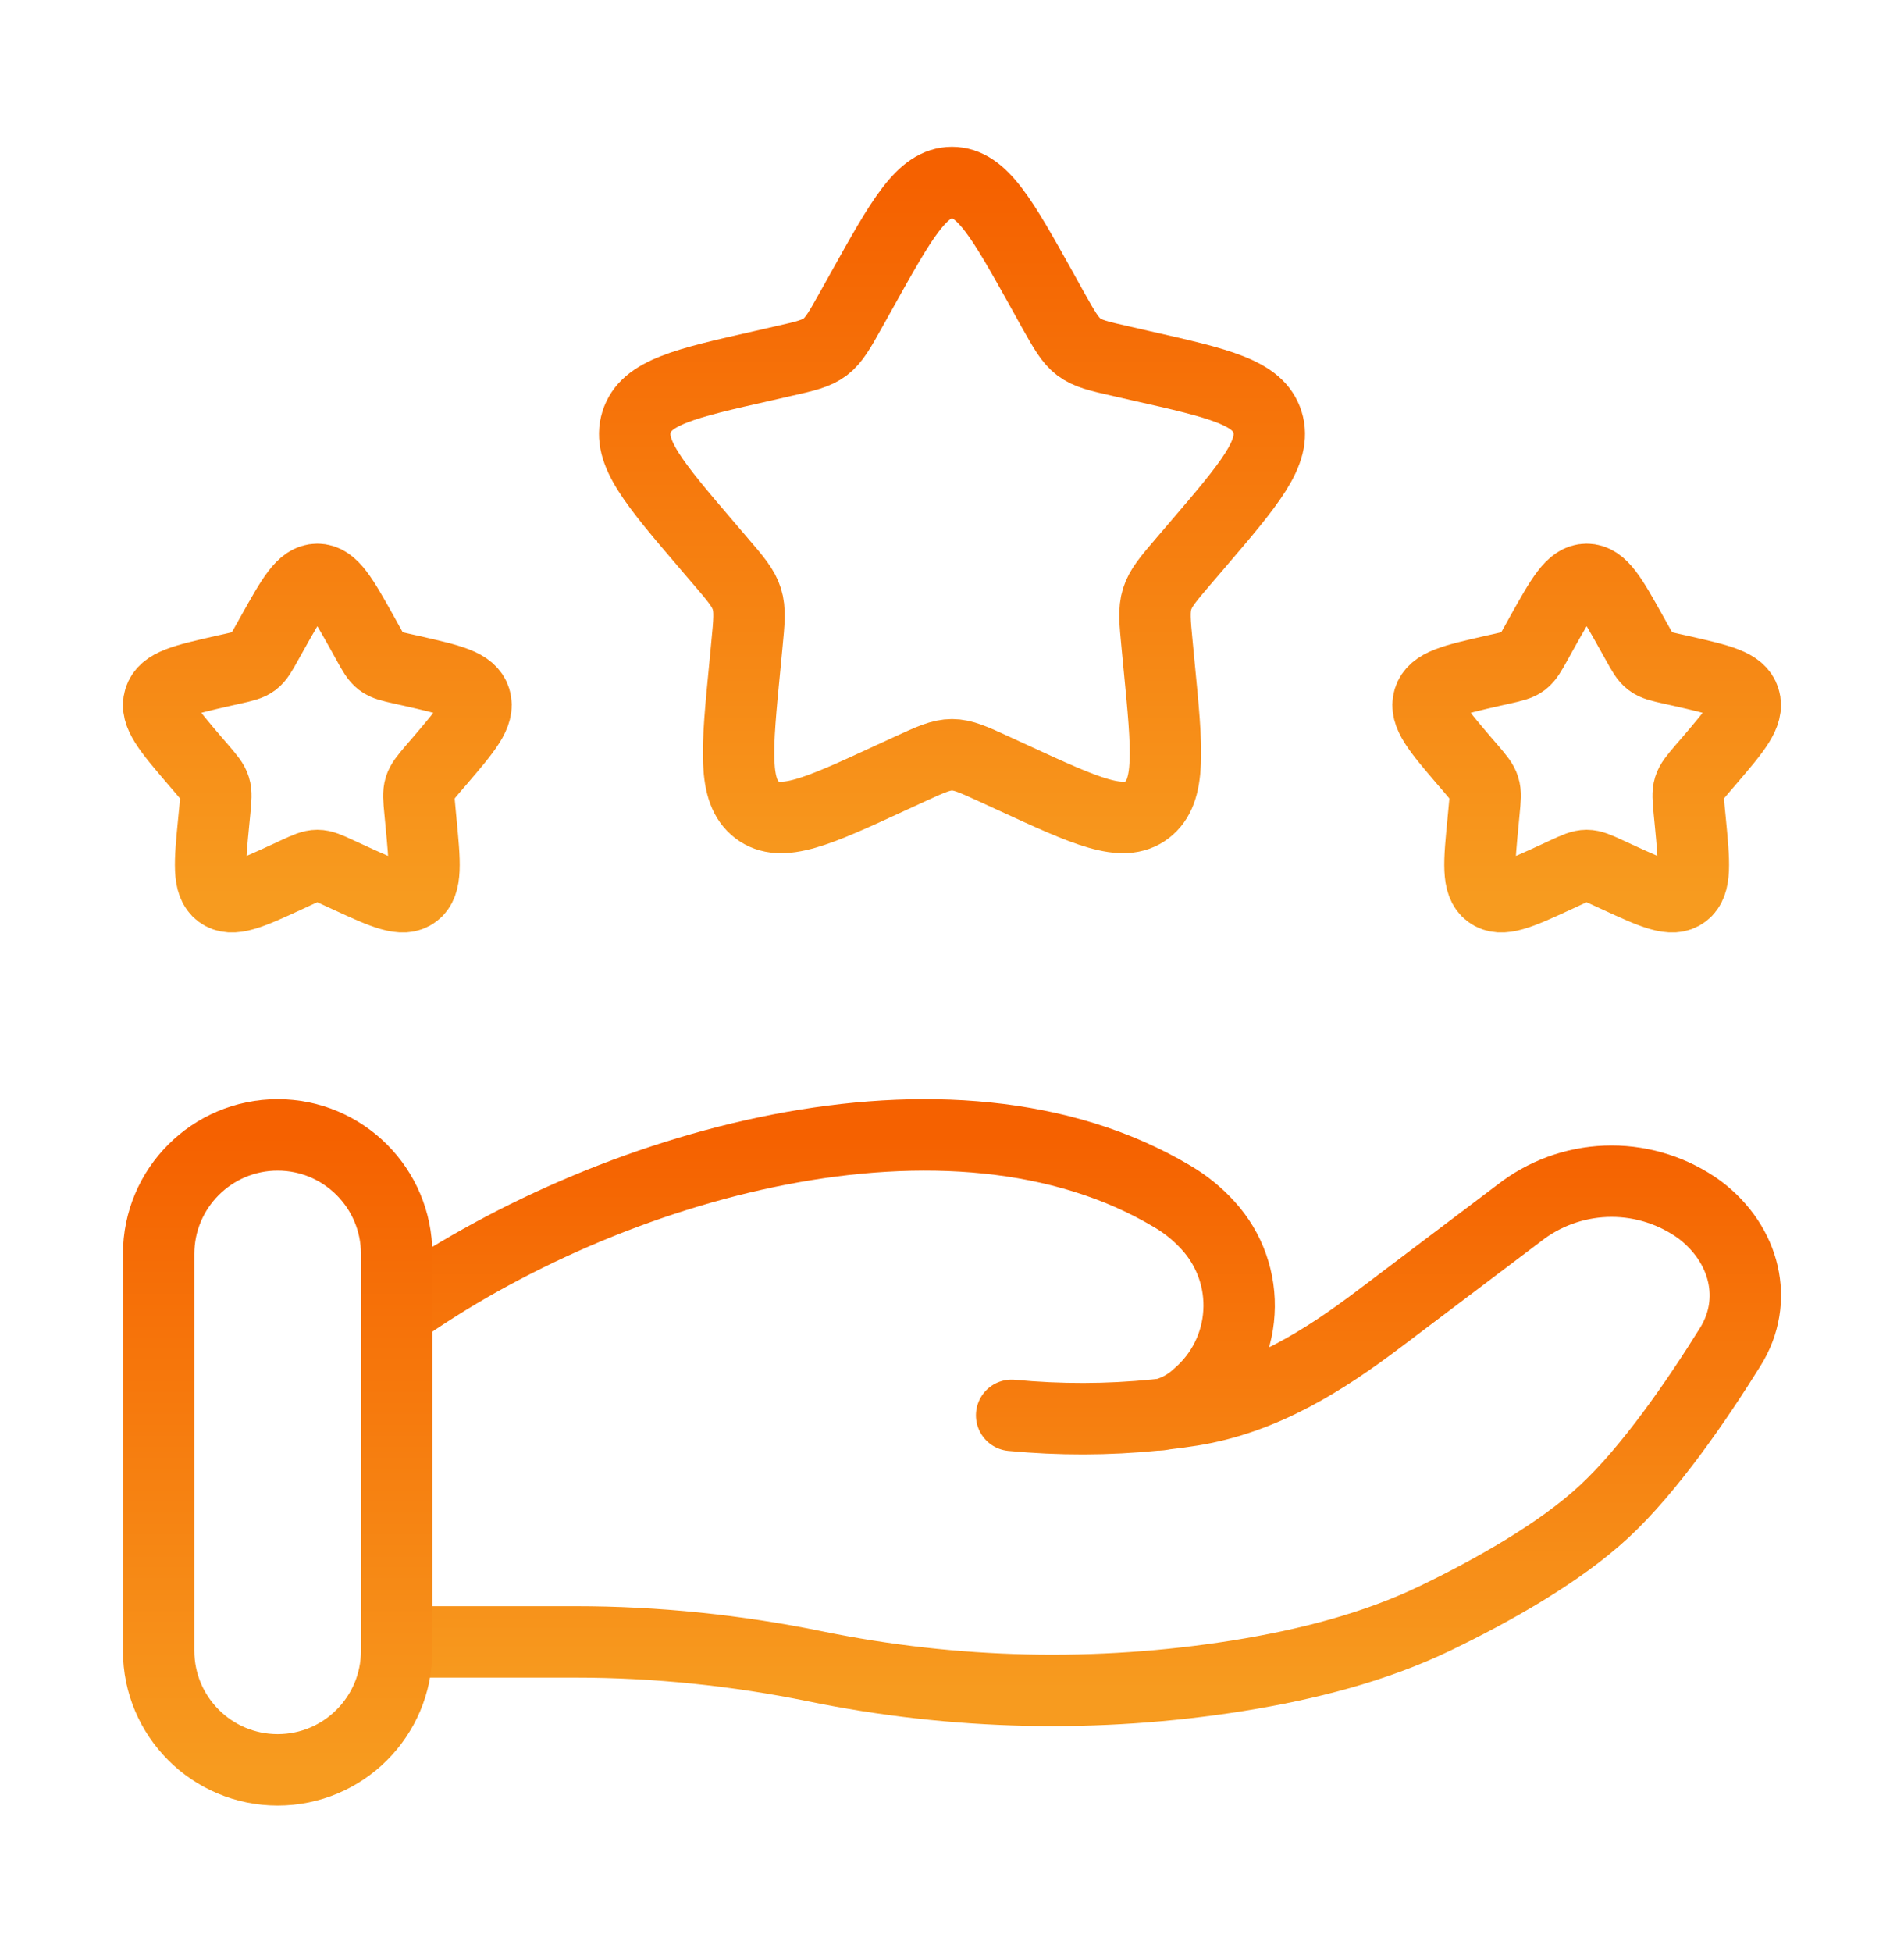
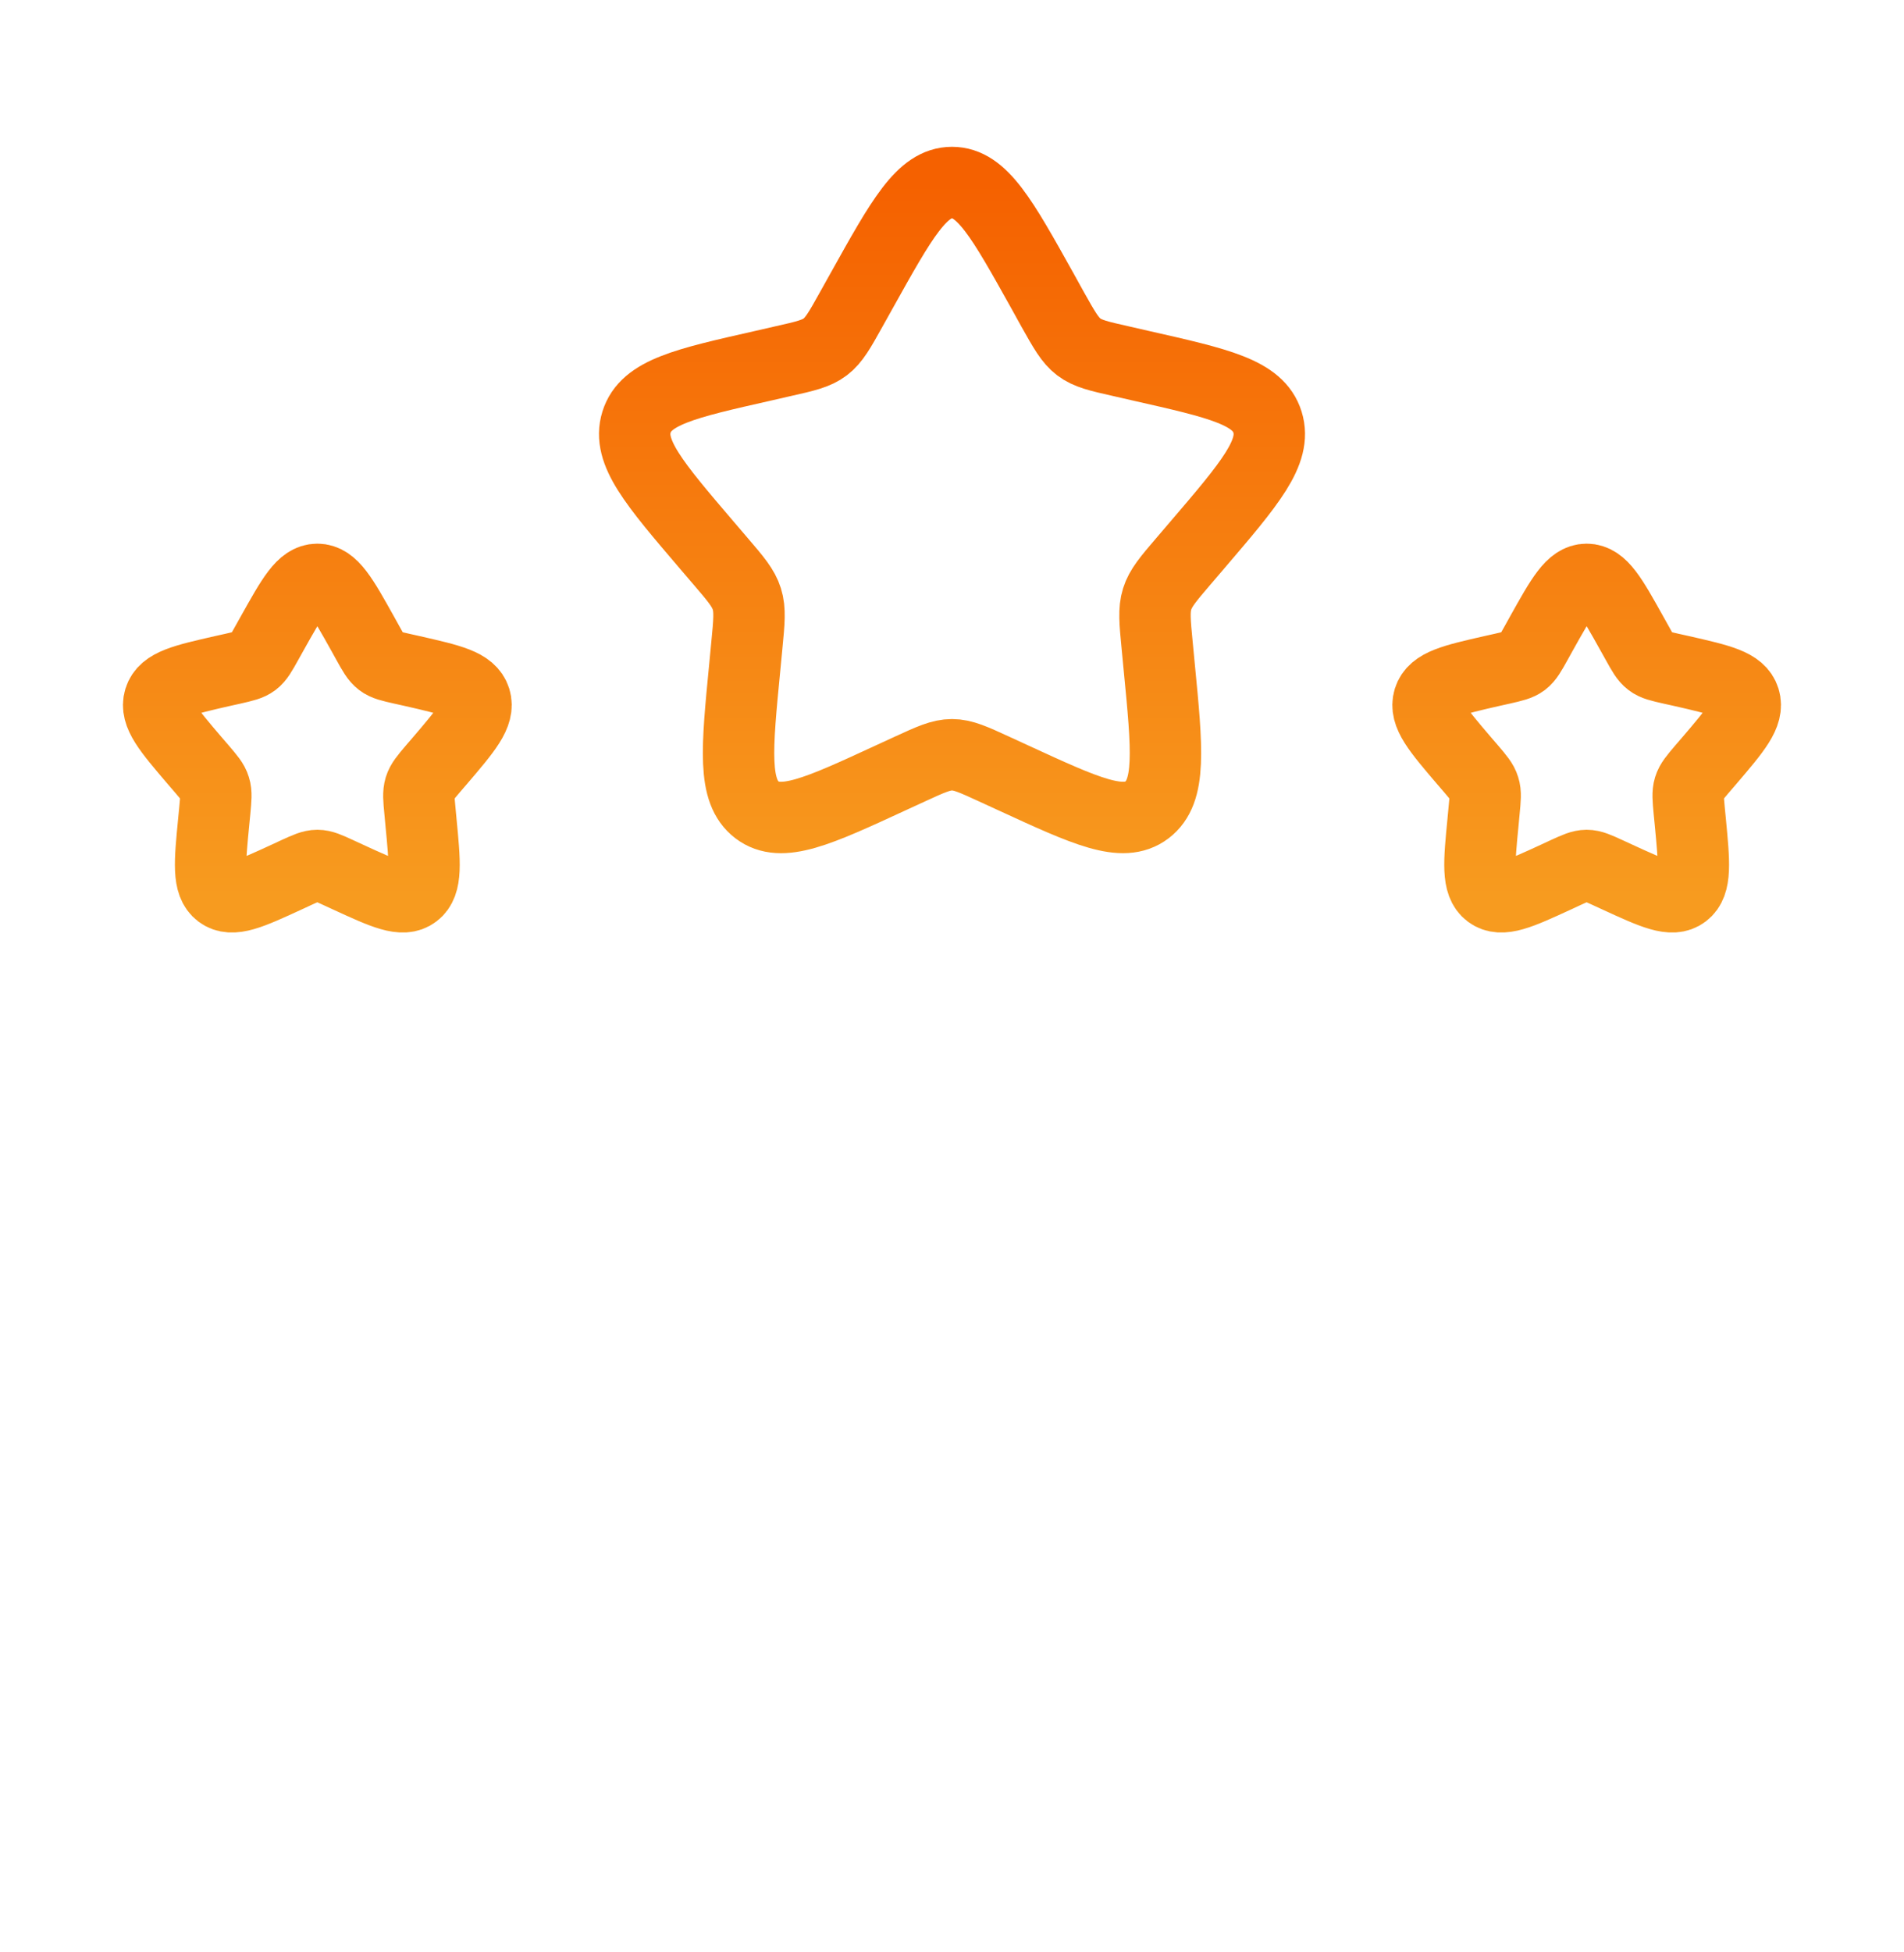
<svg xmlns="http://www.w3.org/2000/svg" width="40" height="41" viewBox="0 0 40 41" fill="none">
  <g id="solar:hand-stars-linear">
    <g id="Group">
      <path id="Vector" d="M18.102 6.105C18.947 4.59 19.368 3.833 20 3.833C20.632 3.833 21.053 4.59 21.898 6.105L22.115 6.497C22.357 6.928 22.477 7.143 22.663 7.285C22.85 7.427 23.083 7.48 23.55 7.585L23.973 7.682C25.613 8.052 26.433 8.238 26.628 8.865C26.823 9.492 26.265 10.147 25.147 11.453L24.857 11.792C24.54 12.163 24.382 12.348 24.31 12.578C24.238 12.808 24.262 13.057 24.31 13.552L24.353 14.002C24.523 15.747 24.607 16.618 24.097 17.007C23.587 17.395 22.818 17.04 21.283 16.333L20.885 16.15C20.45 15.95 20.232 15.85 20 15.85C19.768 15.85 19.55 15.95 19.115 16.15L18.717 16.333C17.183 17.042 16.413 17.395 15.903 17.007C15.393 16.618 15.477 15.747 15.647 14.003L15.69 13.552C15.738 13.057 15.762 12.808 15.69 12.578C15.618 12.348 15.46 12.162 15.143 11.792L14.853 11.453C13.737 10.147 13.177 9.492 13.372 8.865C13.567 8.238 14.387 8.052 16.027 7.682L16.45 7.585C16.917 7.48 17.15 7.427 17.337 7.285C17.523 7.143 17.643 6.928 17.883 6.497L18.102 6.105ZM32.383 13.303C32.807 12.545 33.017 12.167 33.333 12.167C33.65 12.167 33.86 12.545 34.283 13.303L34.392 13.498C34.512 13.715 34.572 13.822 34.665 13.893C34.758 13.965 34.875 13.99 35.108 14.043L35.32 14.09C36.14 14.277 36.55 14.368 36.647 14.683C36.743 14.998 36.465 15.323 35.907 15.977L35.762 16.145C35.603 16.332 35.523 16.425 35.488 16.54C35.453 16.655 35.465 16.778 35.488 17.027L35.51 17.252C35.593 18.123 35.637 18.56 35.382 18.753C35.127 18.947 34.743 18.77 33.975 18.417L33.775 18.325C33.558 18.225 33.448 18.175 33.333 18.175C33.217 18.175 33.108 18.225 32.89 18.325L32.692 18.417C31.925 18.77 31.542 18.947 31.285 18.753C31.03 18.56 31.072 18.123 31.157 17.252L31.178 17.027C31.202 16.777 31.215 16.653 31.178 16.54C31.143 16.423 31.063 16.332 30.905 16.145L30.76 15.977C30.202 15.323 29.922 14.997 30.02 14.683C30.118 14.37 30.527 14.277 31.347 14.09L31.558 14.043C31.792 13.99 31.908 13.963 32.002 13.893C32.095 13.822 32.155 13.713 32.275 13.498L32.383 13.303ZM5.717 13.303C6.142 12.545 6.35 12.167 6.667 12.167C6.983 12.167 7.193 12.545 7.617 13.303L7.725 13.498C7.845 13.715 7.905 13.822 7.998 13.893C8.092 13.965 8.208 13.99 8.442 14.043L8.653 14.09C9.473 14.277 9.883 14.368 9.982 14.683C10.078 14.997 9.798 15.323 9.24 15.977L9.095 16.145C8.937 16.332 8.857 16.425 8.822 16.54C8.787 16.655 8.798 16.778 8.822 17.027L8.843 17.252C8.927 18.123 8.97 18.56 8.715 18.753C8.46 18.947 8.075 18.77 7.308 18.417L7.108 18.325C6.892 18.225 6.782 18.175 6.667 18.175C6.55 18.175 6.442 18.225 6.223 18.325L6.025 18.417C5.258 18.77 4.875 18.947 4.618 18.753C4.363 18.56 4.405 18.123 4.49 17.252L4.512 17.027C4.535 16.777 4.548 16.653 4.512 16.54C4.477 16.423 4.397 16.332 4.238 16.145L4.093 15.977C3.535 15.323 3.255 14.997 3.352 14.683C3.45 14.368 3.86 14.277 4.68 14.09L4.892 14.043C5.125 13.99 5.242 13.963 5.335 13.893C5.428 13.822 5.488 13.713 5.608 13.498L5.717 13.303Z" stroke="url(#paint0_linear_2005_4818)" stroke-width="1.5" />
-       <path id="Vector_2" d="M8.333 34.48H12.1C13.783 34.48 15.488 34.657 17.127 34.993C20.052 35.592 23.061 35.659 26.01 35.19C27.457 34.957 28.877 34.598 30.163 33.978C31.323 33.417 32.745 32.628 33.7 31.743C34.653 30.86 35.647 29.415 36.35 28.285C36.957 27.315 36.663 26.127 35.707 25.405C35.169 25.015 34.521 24.805 33.857 24.805C33.192 24.805 32.544 25.015 32.007 25.405L28.995 27.68C27.828 28.563 26.553 29.375 25.035 29.617C24.852 29.646 24.66 29.672 24.46 29.695M24.46 29.695L24.277 29.715M24.46 29.695C24.727 29.623 24.971 29.485 25.172 29.295C25.423 29.078 25.629 28.813 25.776 28.515C25.923 28.217 26.009 27.893 26.028 27.561C26.048 27.229 26.001 26.897 25.89 26.584C25.779 26.271 25.606 25.983 25.382 25.738C25.164 25.497 24.911 25.291 24.632 25.127C19.97 22.345 12.715 24.463 8.333 27.572M24.46 29.695C24.4 29.709 24.338 29.715 24.277 29.715M24.277 29.715C23.271 29.816 22.259 29.818 21.253 29.722" stroke="url(#paint1_linear_2005_4818)" stroke-width="1.5" stroke-linecap="round" />
-       <path id="Vector_3" d="M8.333 26.333C8.333 24.953 7.214 23.833 5.833 23.833C4.453 23.833 3.333 24.953 3.333 26.333V34.667C3.333 36.047 4.453 37.167 5.833 37.167C7.214 37.167 8.333 36.047 8.333 34.667V26.333Z" stroke="url(#paint2_linear_2005_4818)" stroke-width="1.5" />
    </g>
  </g>
  <defs>
    <linearGradient id="paint0_linear_2005_4818" x1="19.999" y1="3.833" x2="19.999" y2="18.833" gradientUnits="userSpaceOnUse">
      <stop stop-color="#F56100" />
      <stop offset="1" stop-color="#F79B1F" />
    </linearGradient>
    <linearGradient id="paint1_linear_2005_4818" x1="22.5" y1="23.833" x2="22.5" y2="35.498" gradientUnits="userSpaceOnUse">
      <stop stop-color="#F56100" />
      <stop offset="1" stop-color="#F79B1F" />
    </linearGradient>
    <linearGradient id="paint2_linear_2005_4818" x1="5.833" y1="23.833" x2="5.833" y2="37.167" gradientUnits="userSpaceOnUse">
      <stop stop-color="#F56100" />
      <stop offset="1" stop-color="#F79B1F" />
    </linearGradient>
  </defs>
</svg>